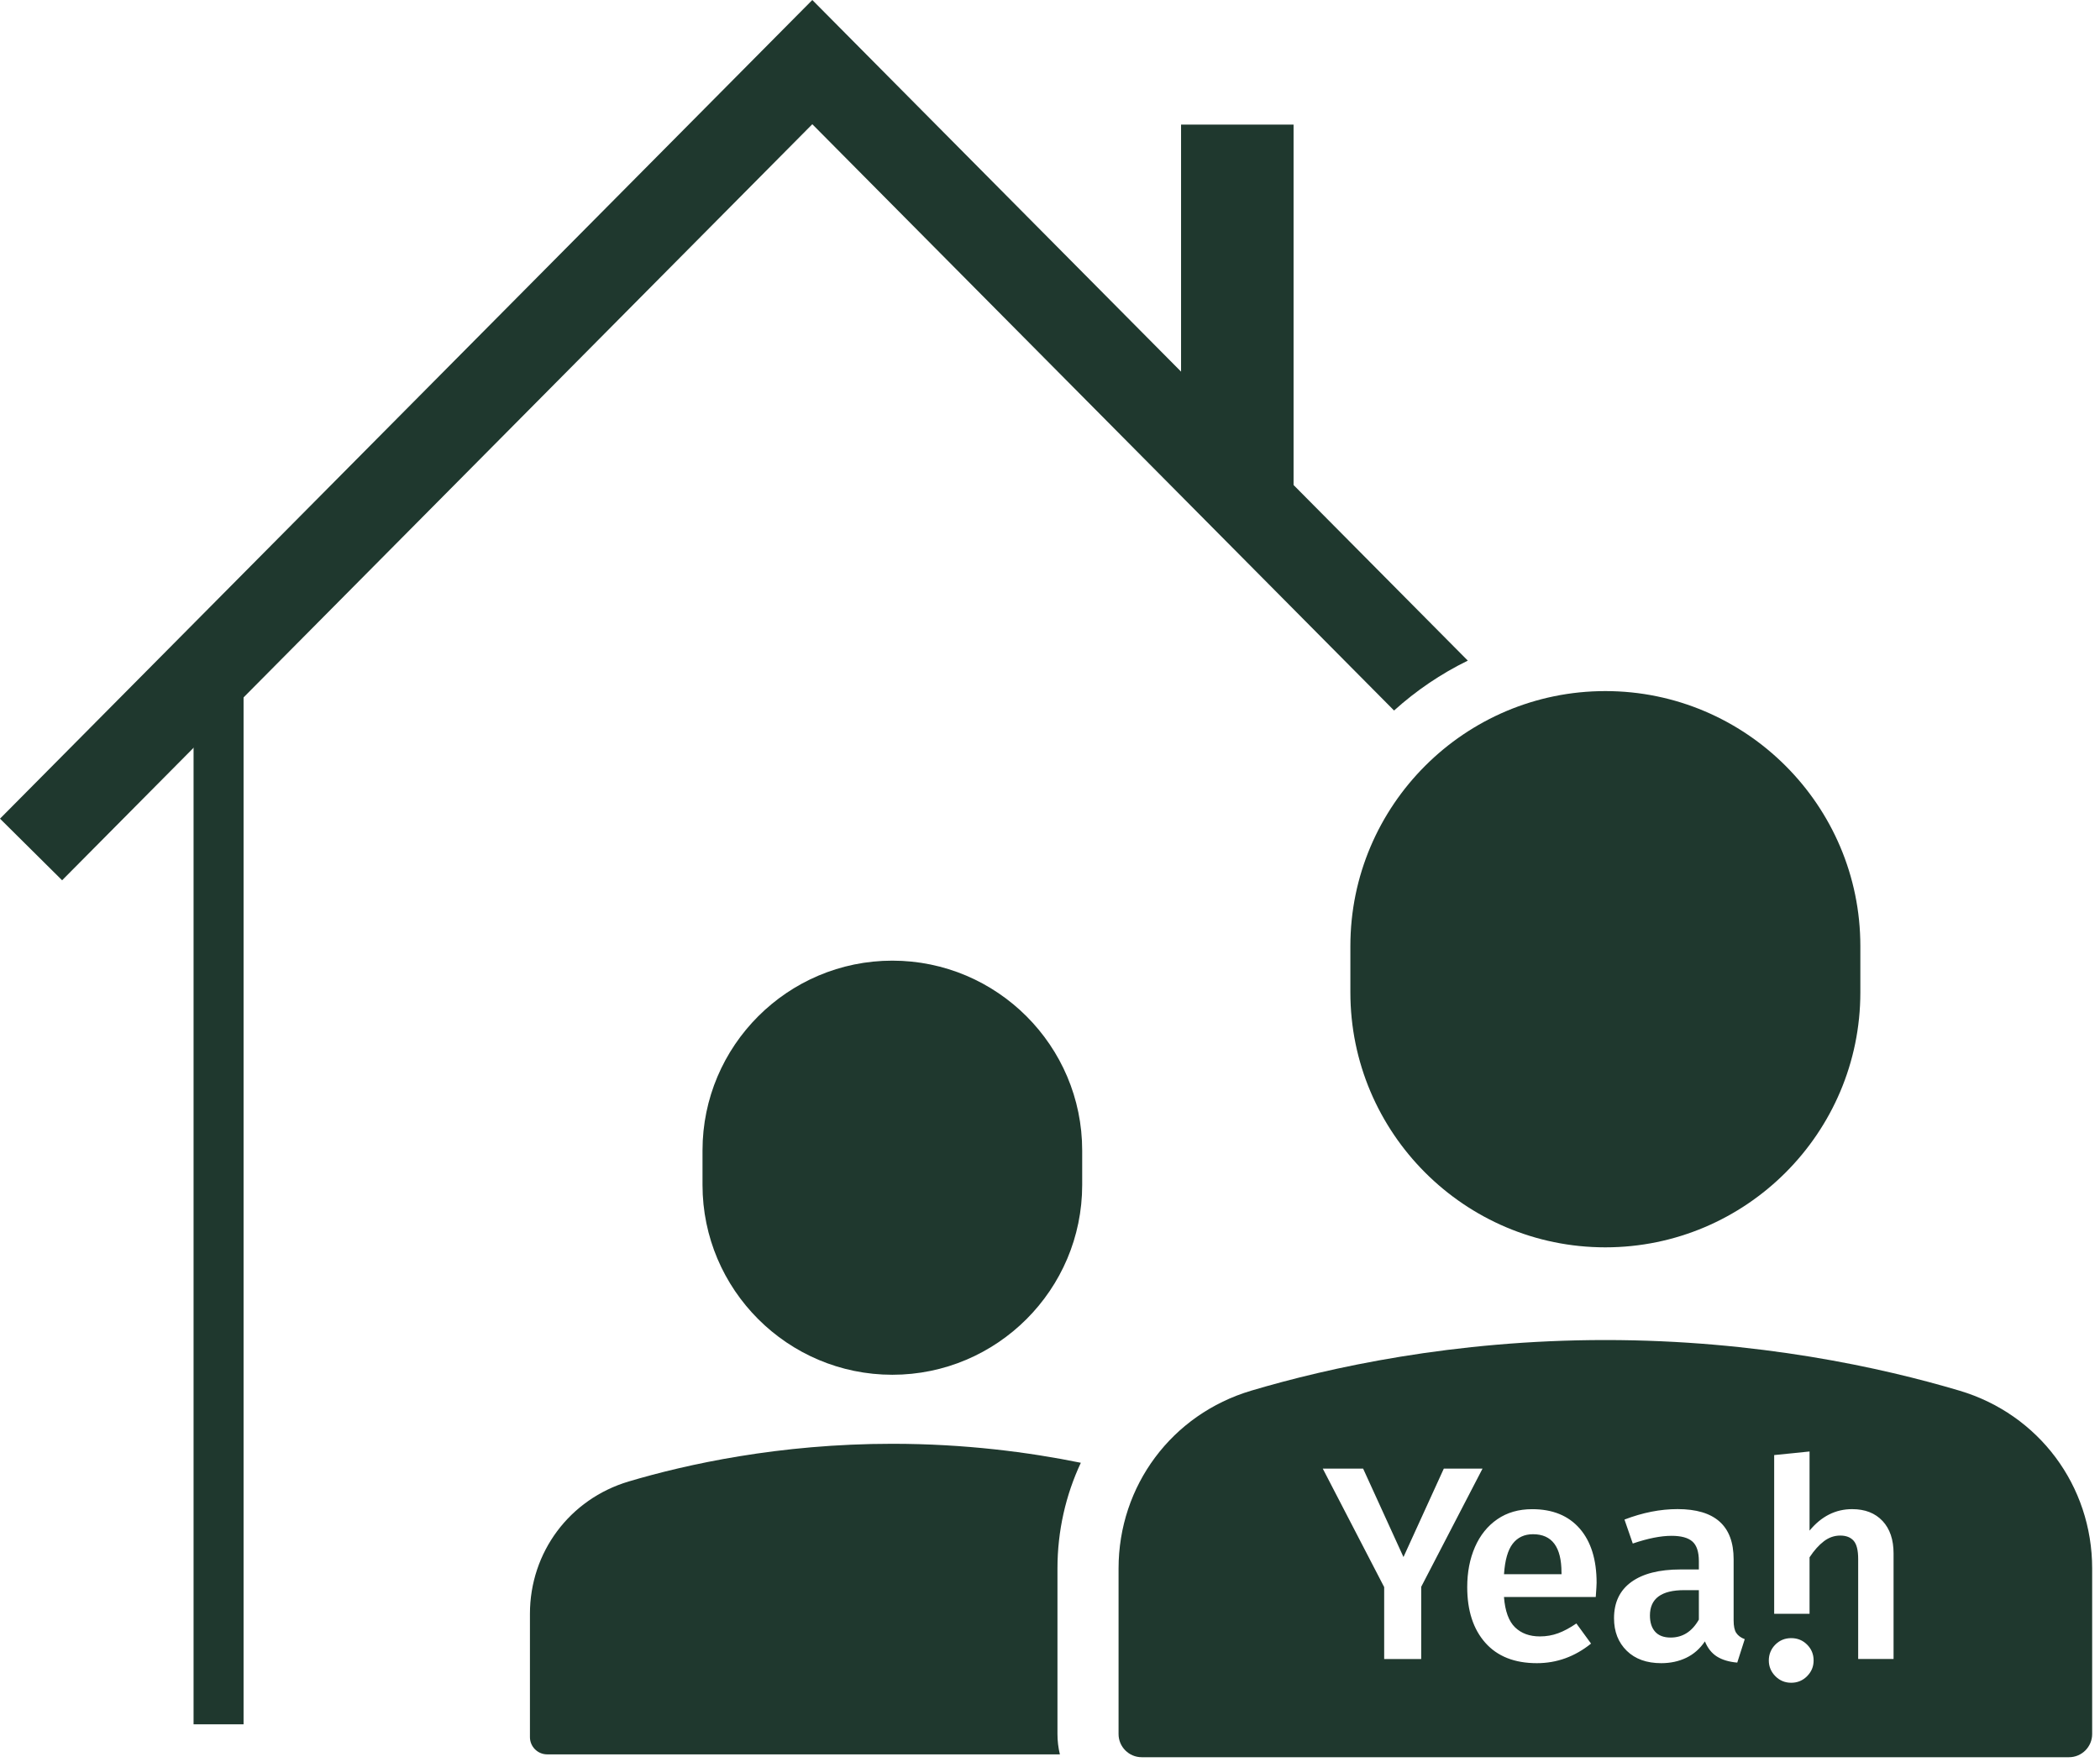
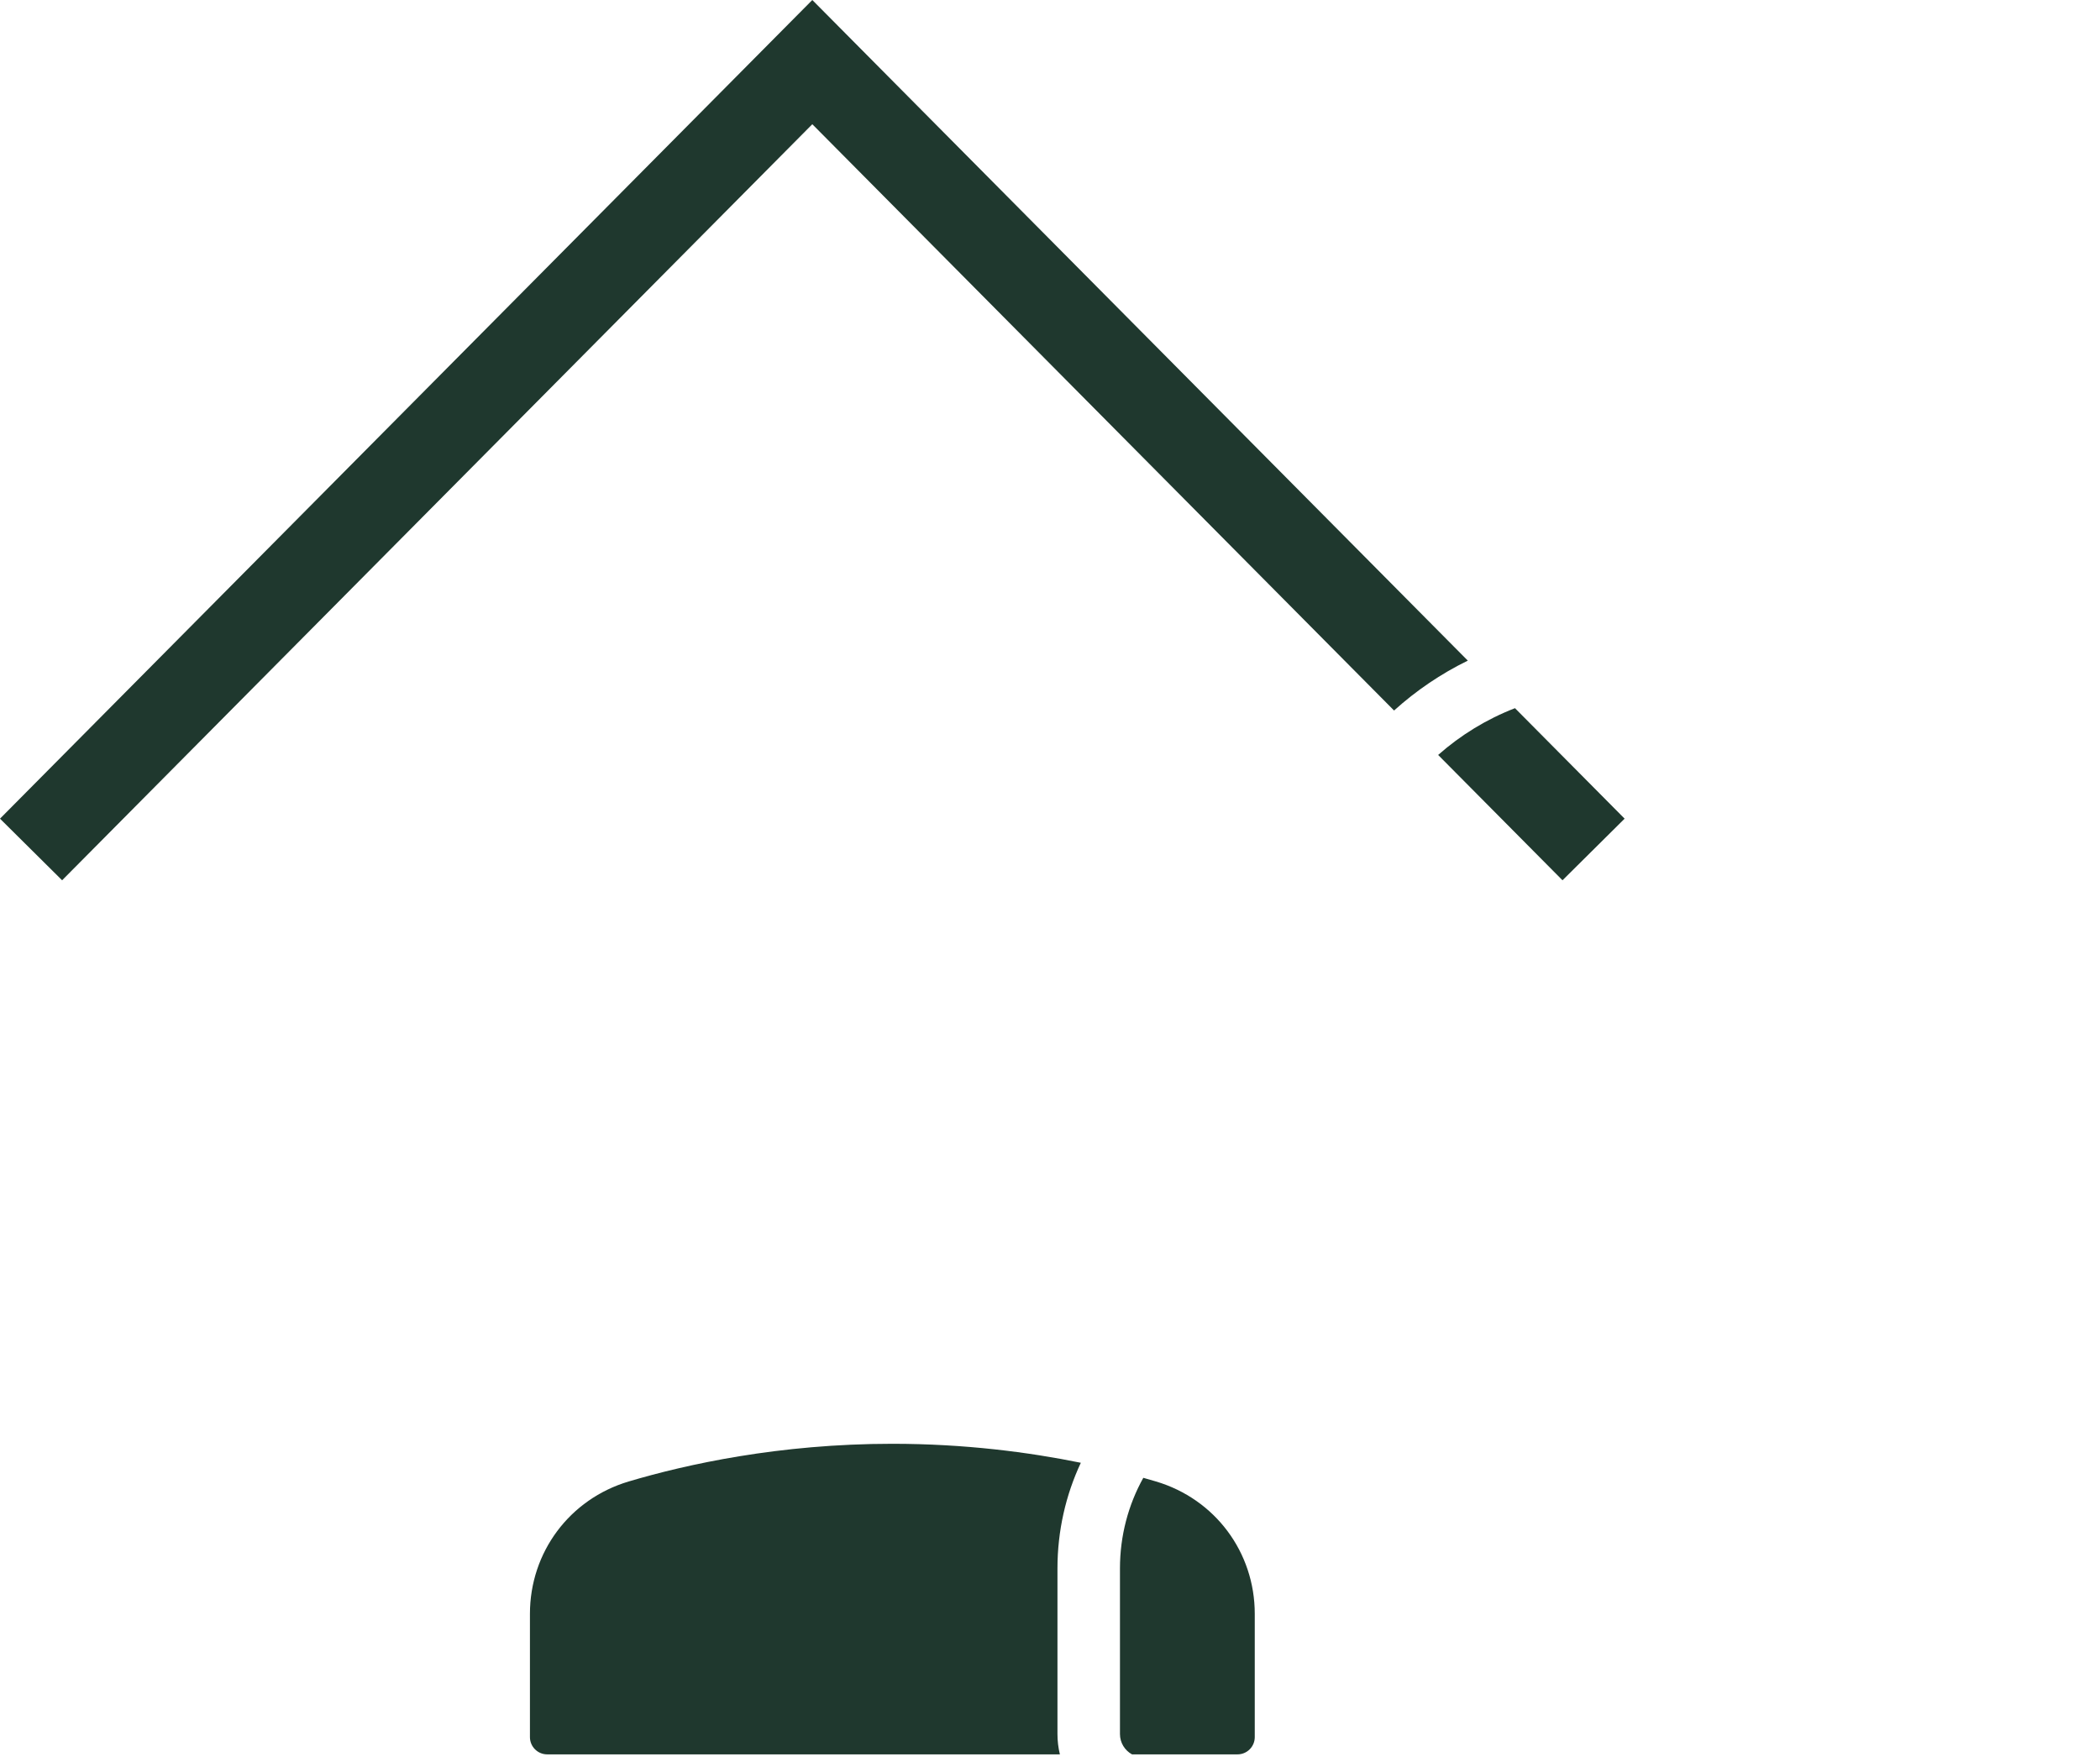
<svg xmlns="http://www.w3.org/2000/svg" width="168" height="141" viewBox="0 0 168 141" fill="none">
-   <path d="M71.388 110.001C79.762 110.001 86.575 103.188 86.575 94.814V92.053C86.575 83.68 79.762 76.866 71.388 76.866C63.015 76.866 56.201 83.68 56.201 92.053V94.814C56.201 103.188 63.015 110.001 71.388 110.001Z" fill="#1F382E" />
-   <rect x="94.485" y="9.97" width="9" height="29" fill="#1F382E" />
-   <path d="M128.429 99.805C139.676 99.805 148.828 90.653 148.828 79.405V75.697C148.828 64.449 139.676 55.297 128.429 55.297C117.181 55.297 108.03 64.449 108.03 75.697V79.405C108.03 90.653 117.181 99.805 128.429 99.805Z" fill="#1F382E" />
-   <path fill-rule="evenodd" clip-rule="evenodd" d="M128.429 107.222C140.583 107.222 150.545 109.426 156.761 111.274C163.107 113.162 167.373 118.88 167.373 125.5V138.748C167.373 139.772 166.542 140.603 165.518 140.603H91.339C90.316 140.603 89.485 139.772 89.485 138.748V125.5C89.485 118.88 93.75 113.162 100.096 111.274C106.312 109.426 116.274 107.222 128.429 107.222ZM148.171 120.753C149.203 120.753 150.011 121.067 150.603 121.7L150.6 121.694C151.191 122.326 151.485 123.193 151.485 124.296V132.742H148.654V124.739C148.654 124.049 148.535 123.563 148.293 123.285C148.051 123.007 147.69 122.867 147.218 122.867C146.746 122.867 146.311 123.019 145.913 123.322C145.515 123.624 145.132 124.049 144.764 124.608V129.129H141.934V116.427L144.764 116.14V122.472C145.708 121.327 146.844 120.753 148.171 120.753ZM118.603 117.509L113.696 126.969V132.745H110.734V126.99L105.821 117.509H109.049L112.278 124.586L115.506 117.509H118.603ZM120.318 127.785H127.66V127.788C127.706 127.171 127.728 126.789 127.728 126.642C127.728 124.791 127.277 123.346 126.38 122.311C125.479 121.275 124.211 120.756 122.576 120.756C121.497 120.756 120.569 121.022 119.788 121.559C119.007 122.097 118.41 122.839 117.996 123.786C117.583 124.733 117.378 125.802 117.378 126.993C117.378 128.875 117.862 130.36 118.827 131.447C119.791 132.535 121.167 133.078 122.949 133.078C124.542 133.078 125.985 132.556 127.284 131.511L126.11 129.901C125.596 130.253 125.109 130.515 124.652 130.683C124.196 130.851 123.709 130.937 123.194 130.937C122.367 130.937 121.706 130.696 121.203 130.21C120.701 129.724 120.407 128.918 120.318 127.785ZM122.643 122.76C124.159 122.76 124.919 123.78 124.919 125.824L124.922 125.827V125.958H120.321C120.395 124.84 120.625 124.027 121.017 123.52C121.409 123.013 121.951 122.76 122.643 122.76ZM138.905 130.662C139.046 130.876 139.269 131.041 139.579 131.157L138.981 133.032C138.317 132.974 137.778 132.812 137.355 132.547C136.935 132.281 136.614 131.878 136.393 131.334C135.995 131.923 135.499 132.36 134.901 132.647C134.304 132.934 133.636 133.078 132.901 133.078C131.737 133.078 130.815 132.748 130.138 132.085C129.462 131.422 129.122 130.555 129.122 129.483C129.122 128.218 129.581 127.253 130.503 126.584C131.425 125.915 132.739 125.579 134.451 125.579H135.909V124.916C135.909 124.168 135.735 123.642 135.388 123.34C135.042 123.037 134.485 122.888 133.719 122.888C132.865 122.888 131.832 123.092 130.622 123.505L129.958 121.587C131.416 121.028 132.831 120.75 134.203 120.75C137.196 120.75 138.69 122.087 138.69 124.763V129.657C138.69 130.112 138.761 130.448 138.902 130.662H138.905ZM135.909 129.593V127.235H134.736C132.907 127.235 131.995 127.91 131.995 129.263C131.995 129.822 132.136 130.256 132.414 130.564C132.693 130.873 133.107 131.028 133.652 131.028C134.61 131.028 135.361 130.552 135.906 129.596L135.909 129.593ZM145.089 132.861C145.089 132.363 144.915 131.939 144.568 131.594C144.222 131.248 143.8 131.074 143.297 131.074C142.795 131.074 142.372 131.248 142.026 131.594C141.68 131.939 141.505 132.379 141.505 132.861C141.505 133.344 141.68 133.765 142.026 134.117C142.372 134.468 142.798 134.645 143.297 134.645C143.797 134.645 144.222 134.468 144.568 134.117C144.915 133.765 145.089 133.359 145.089 132.861Z" fill="#1F382E" />
-   <line x1="17.485" y1="54.97" x2="17.485" y2="137.97" stroke="#1F382E" stroke-width="4" />
  <path fill-rule="evenodd" clip-rule="evenodd" d="M117.425 52.86L64.985 0L0 65.505L4.969 70.435L64.985 9.939L111.525 56.852C113.286 55.261 115.27 53.912 117.425 52.86ZM121.199 56.664C118.926 57.544 116.848 58.82 115.052 60.407L125 70.435L129.969 65.505L121.199 56.664Z" fill="#1F382E" />
  <path fill-rule="evenodd" clip-rule="evenodd" d="M86.467 117.043C82.314 116.197 77.186 115.524 71.388 115.524C62.34 115.524 54.923 117.164 50.295 118.54C45.571 119.946 42.395 124.202 42.395 129.131V138.994C42.395 139.756 43.014 140.375 43.776 140.375H84.791C84.664 139.854 84.597 139.309 84.597 138.749V125.5C84.597 122.494 85.259 119.622 86.467 117.043ZM91.465 118.247C90.265 120.402 89.597 122.88 89.597 125.5V138.749C89.597 139.449 89.986 140.06 90.56 140.375H99.001C99.763 140.375 100.381 139.756 100.381 138.994V129.131C100.381 124.202 97.206 119.946 92.481 118.54C92.156 118.444 91.817 118.345 91.465 118.247Z" fill="#1F382E" />
</svg>